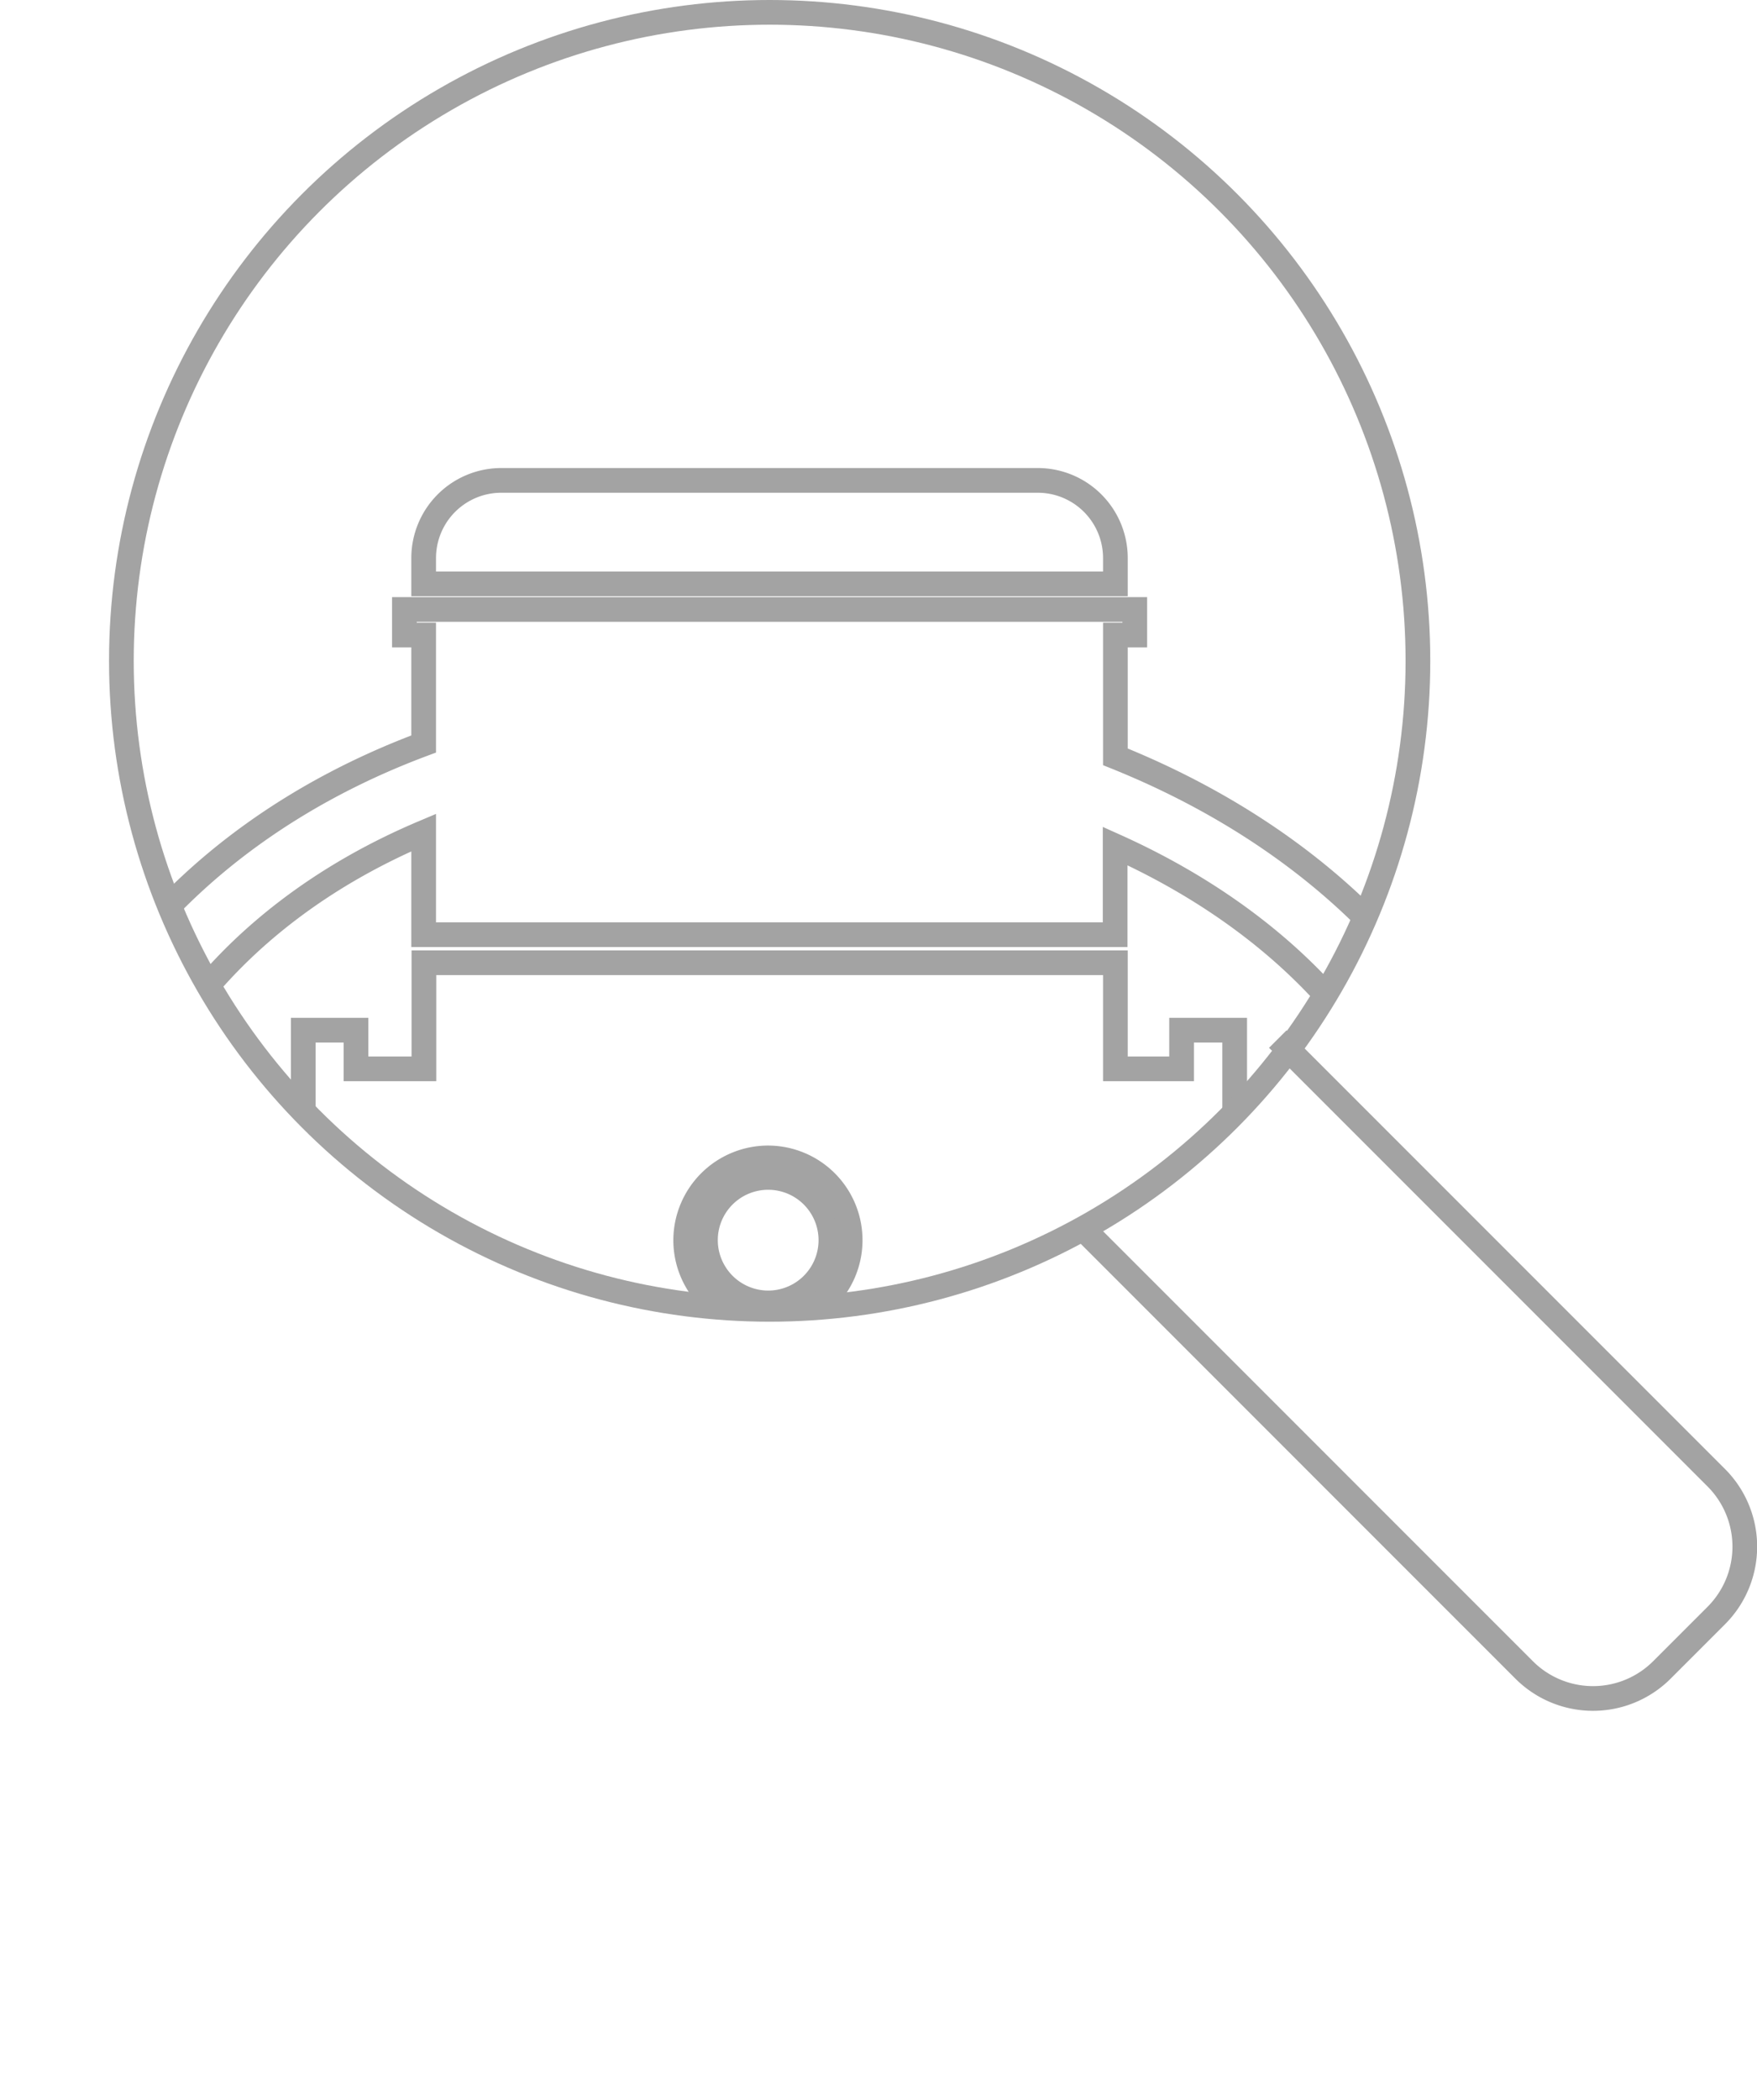
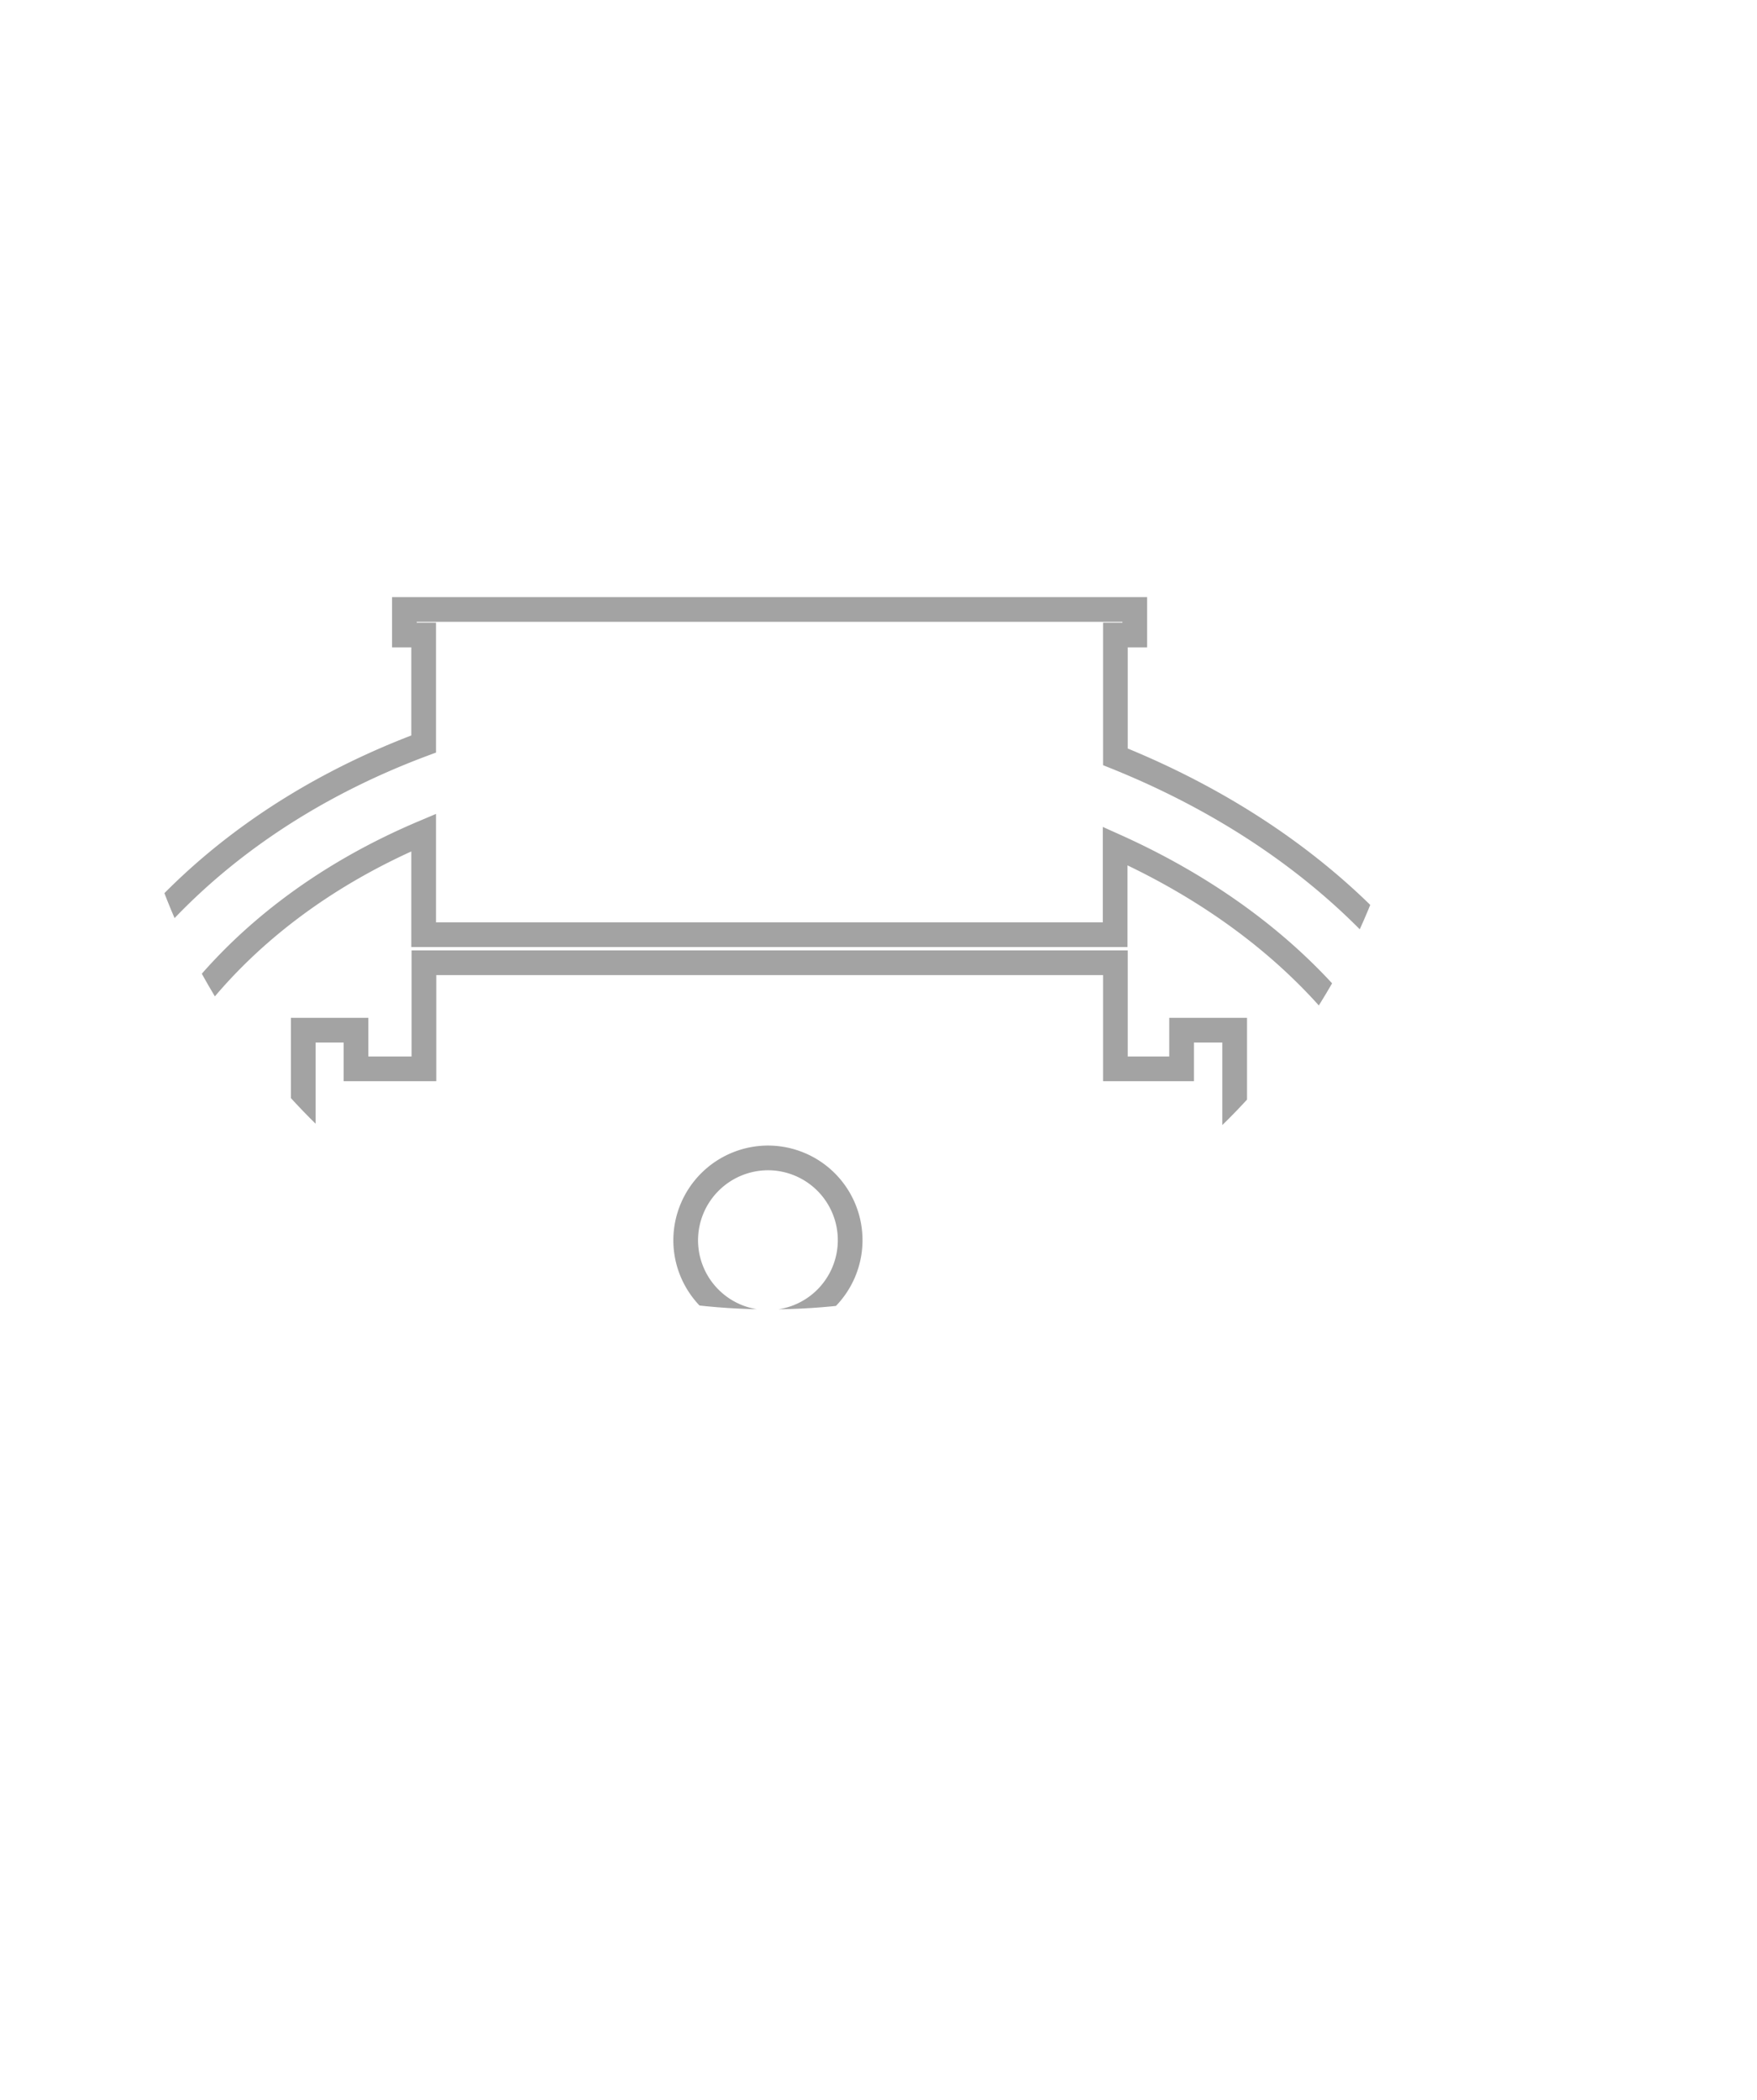
<svg xmlns="http://www.w3.org/2000/svg" viewBox="0 0 142.29 170">
  <defs>
    <style>.cls-1{fill:none;stroke:#a3a3a3;stroke-miterlimit:10;stroke-width:2px;}.cls-2{clip-path:url(#clip-path);}</style>
    <clipPath id="clip-path" transform="translate(8.83)">
      <circle class="cls-1" cx="53.5" cy="53.5" r="52.5" />
    </clipPath>
  </defs>
  <g id="Livello_2" data-name="Livello 2">
    <g id="prodotti">
-       <path class="cls-1" d="M94.65,84.12l35.51,35.51a7.89,7.89,0,0,1,0,11.16l-4.4,4.4a7.89,7.89,0,0,1-11.16,0L79.09,99.68" transform="translate(8.83)" />
      <g class="cls-2">
        <g id="Raggruppa_87" data-name="Raggruppa 87">
-           <path id="Tracciato_163" data-name="Tracciato 163" class="cls-1" d="M81.5,47.27v-2.1a6.29,6.29,0,0,0-6.3-6.28H31.79a6.29,6.29,0,0,0-6.31,6.28v2.1Z" transform="translate(8.83)" />
-           <path id="Tracciato_164" data-name="Tracciato 164" class="cls-1" d="M53.39,105.48a5.08,5.08,0,1,0-5.09-5.08h0A5.09,5.09,0,0,0,53.39,105.48Z" transform="translate(8.83)" />
+           <path id="Tracciato_164" data-name="Tracciato 164" class="cls-1" d="M53.39,105.48h0A5.09,5.09,0,0,0,53.39,105.48Z" transform="translate(8.83)" />
          <path id="Tracciato_165" data-name="Tracciato 165" class="cls-1" d="M81.5,61.27V51.41h1.57V49.34H23.92v2.07h1.56v8.82c-20.32,7.57-33.3,24-33.3,44A39.4,39.4,0,0,0,.91,129.5a30.81,30.81,0,0,0,7.7,6.83,24.7,24.7,0,0,0,7.12,2.85v27.68a2.16,2.16,0,0,0,4.31,0v-7.44H32.51v2.52a1.32,1.32,0,0,0,1.32,1.32h.59a1.32,1.32,0,0,0,1.33-1.32v-2.52H71.2v2.52a1.33,1.33,0,0,0,1.33,1.32h.59a1.33,1.33,0,0,0,1.33-1.32v-2.52H86.86v7.44a2.15,2.15,0,0,0,4.3,0V83.4h-4.3v3.13H81.5V77.94h-56v8.59H20V83.4H15.73v49.29c-1.93-.42-7.11-2.33-12.12-10.91v0A33.48,33.48,0,0,1-1.1,104.22c0-16.41,10.21-29.91,26.58-36.82v8.27h56V68.49c16,7.19,26.6,20.16,26.6,35.76h.84v26l5-5v-21h.84C114.81,85.08,101.33,69.23,81.5,61.27Zm0,89.74V121.26h5.36v30H81.47a2.48,2.48,0,0,0,0-.27ZM53.39,93.74a6.66,6.66,0,1,1-6.69,6.66h0A6.68,6.68,0,0,1,53.39,93.74ZM20,121.26h5.44v11.5H20Zm0,18.06h5.44V151a2.51,2.51,0,0,0,0,.27H20Z" transform="translate(8.83)" />
        </g>
      </g>
-       <circle class="cls-1" cx="62.33" cy="53.5" r="52.5" />
    </g>
  </g>
</svg>